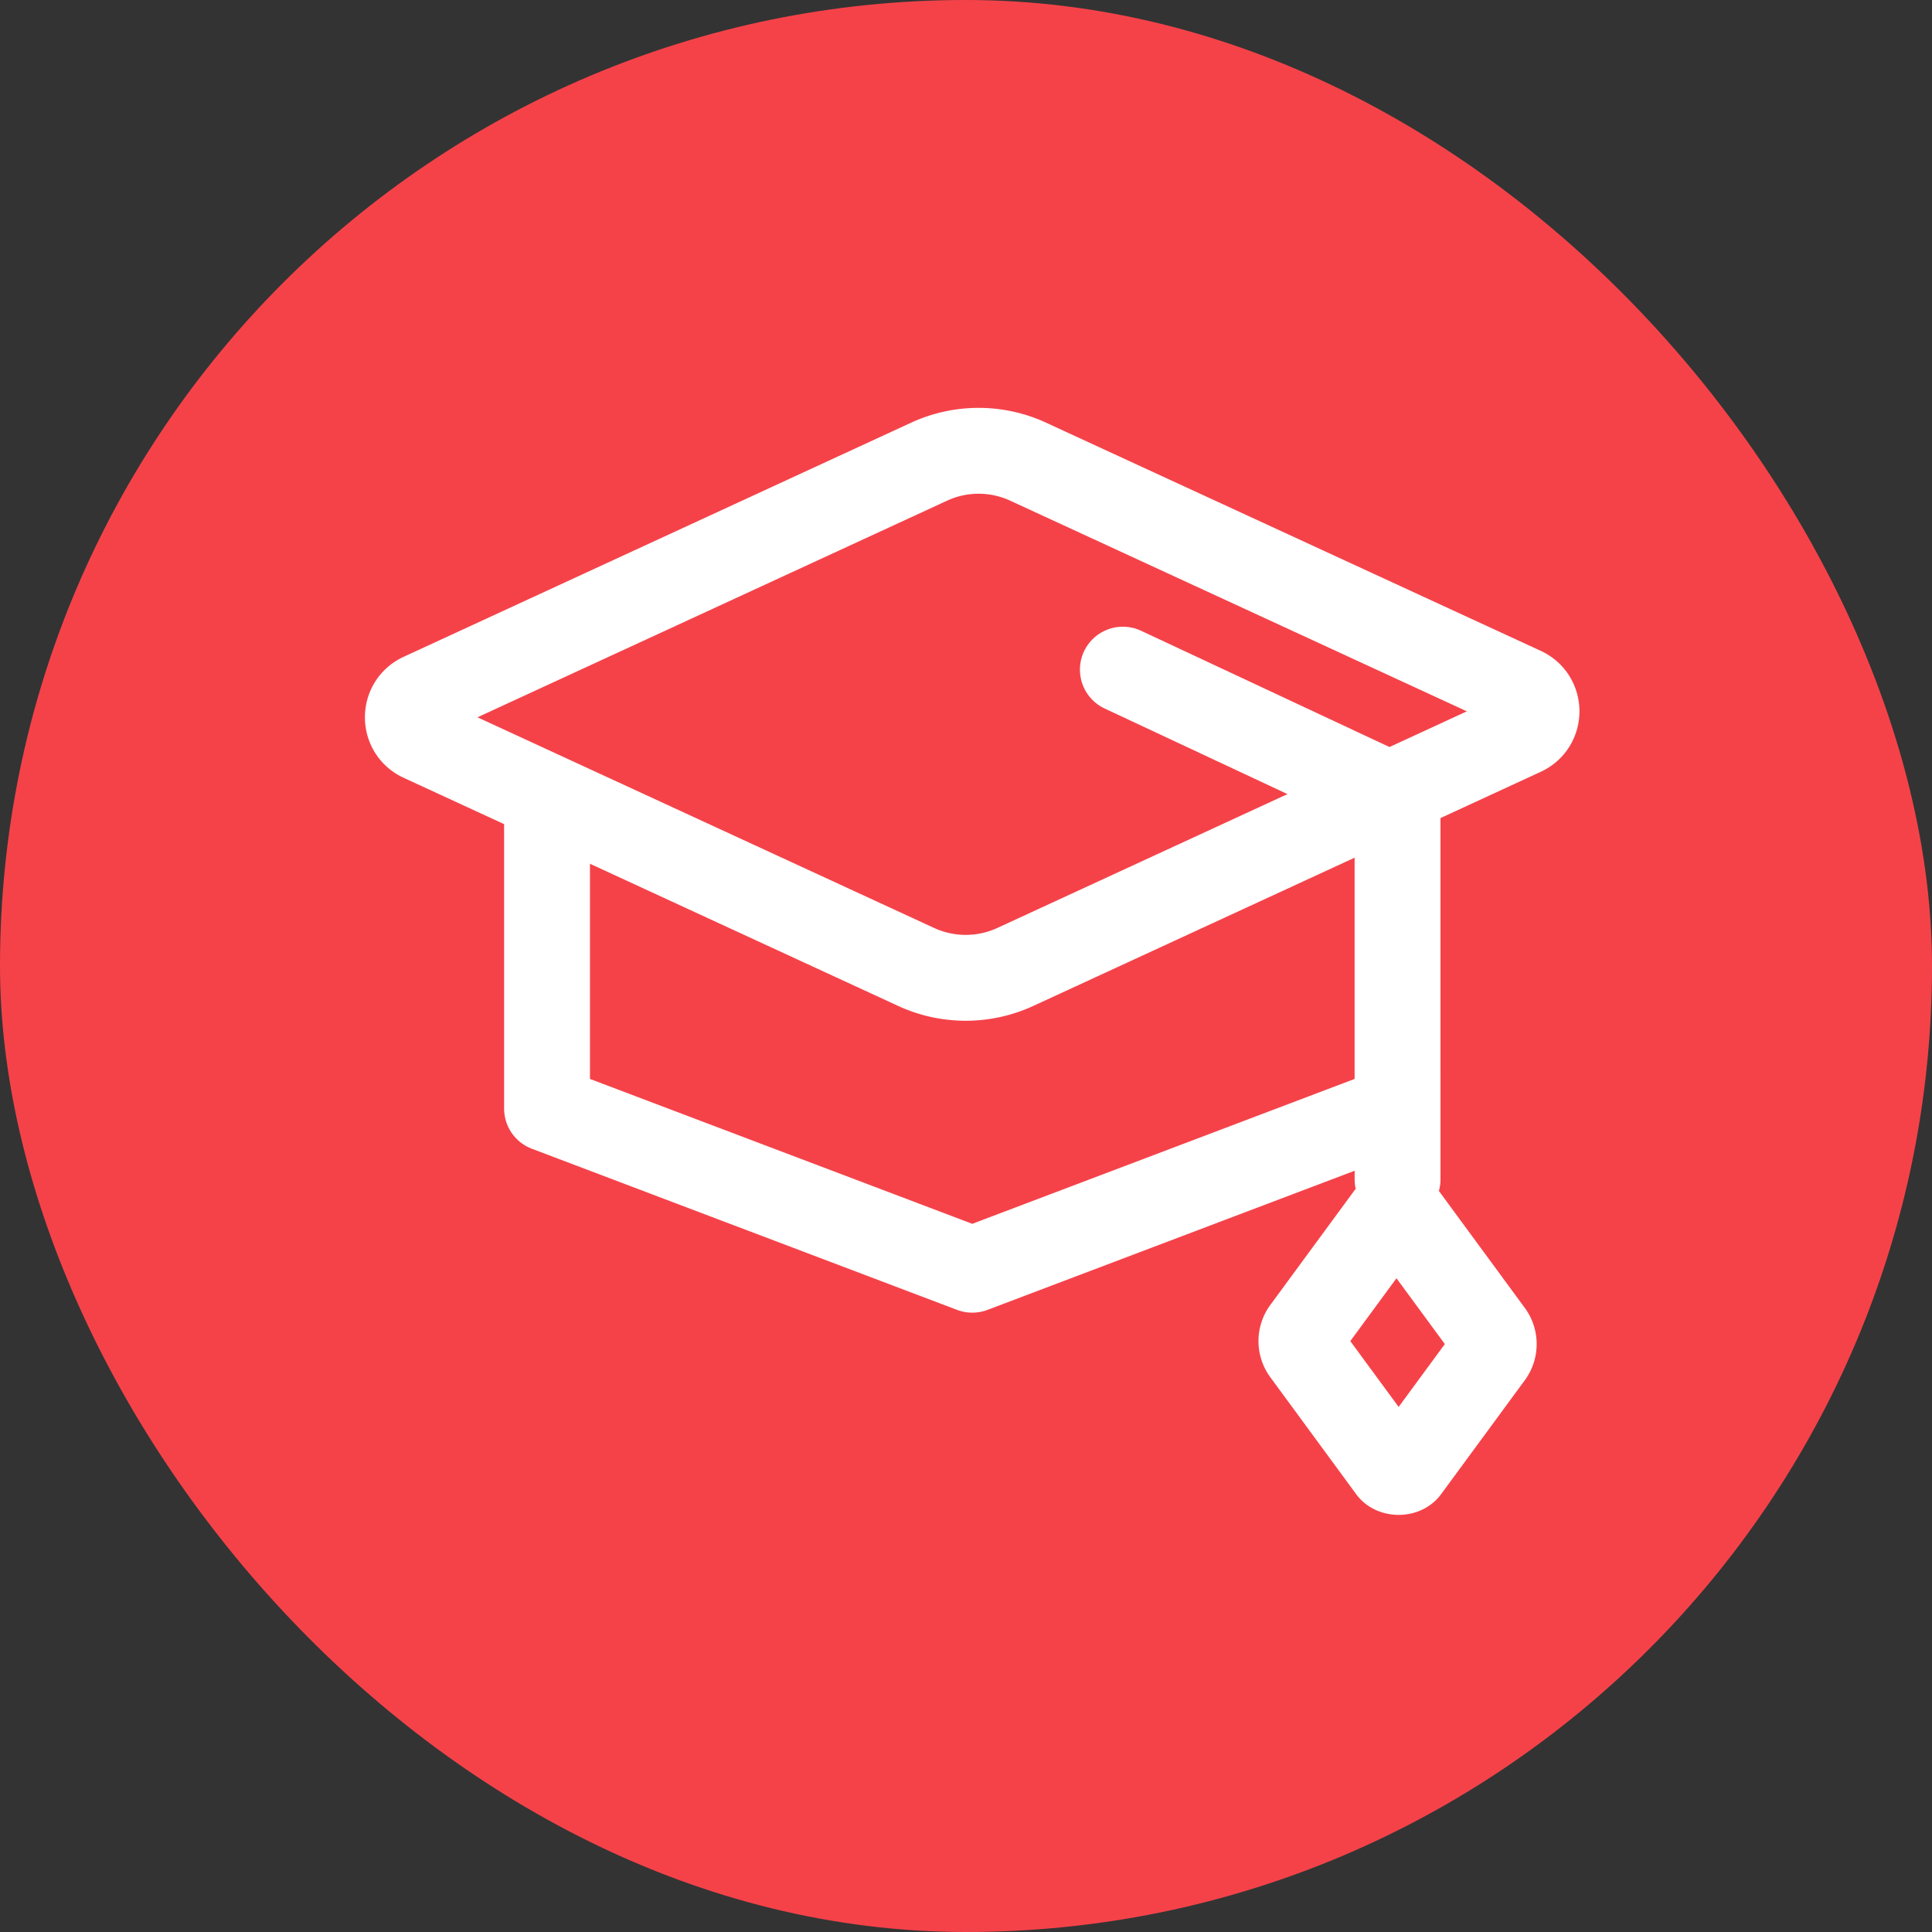
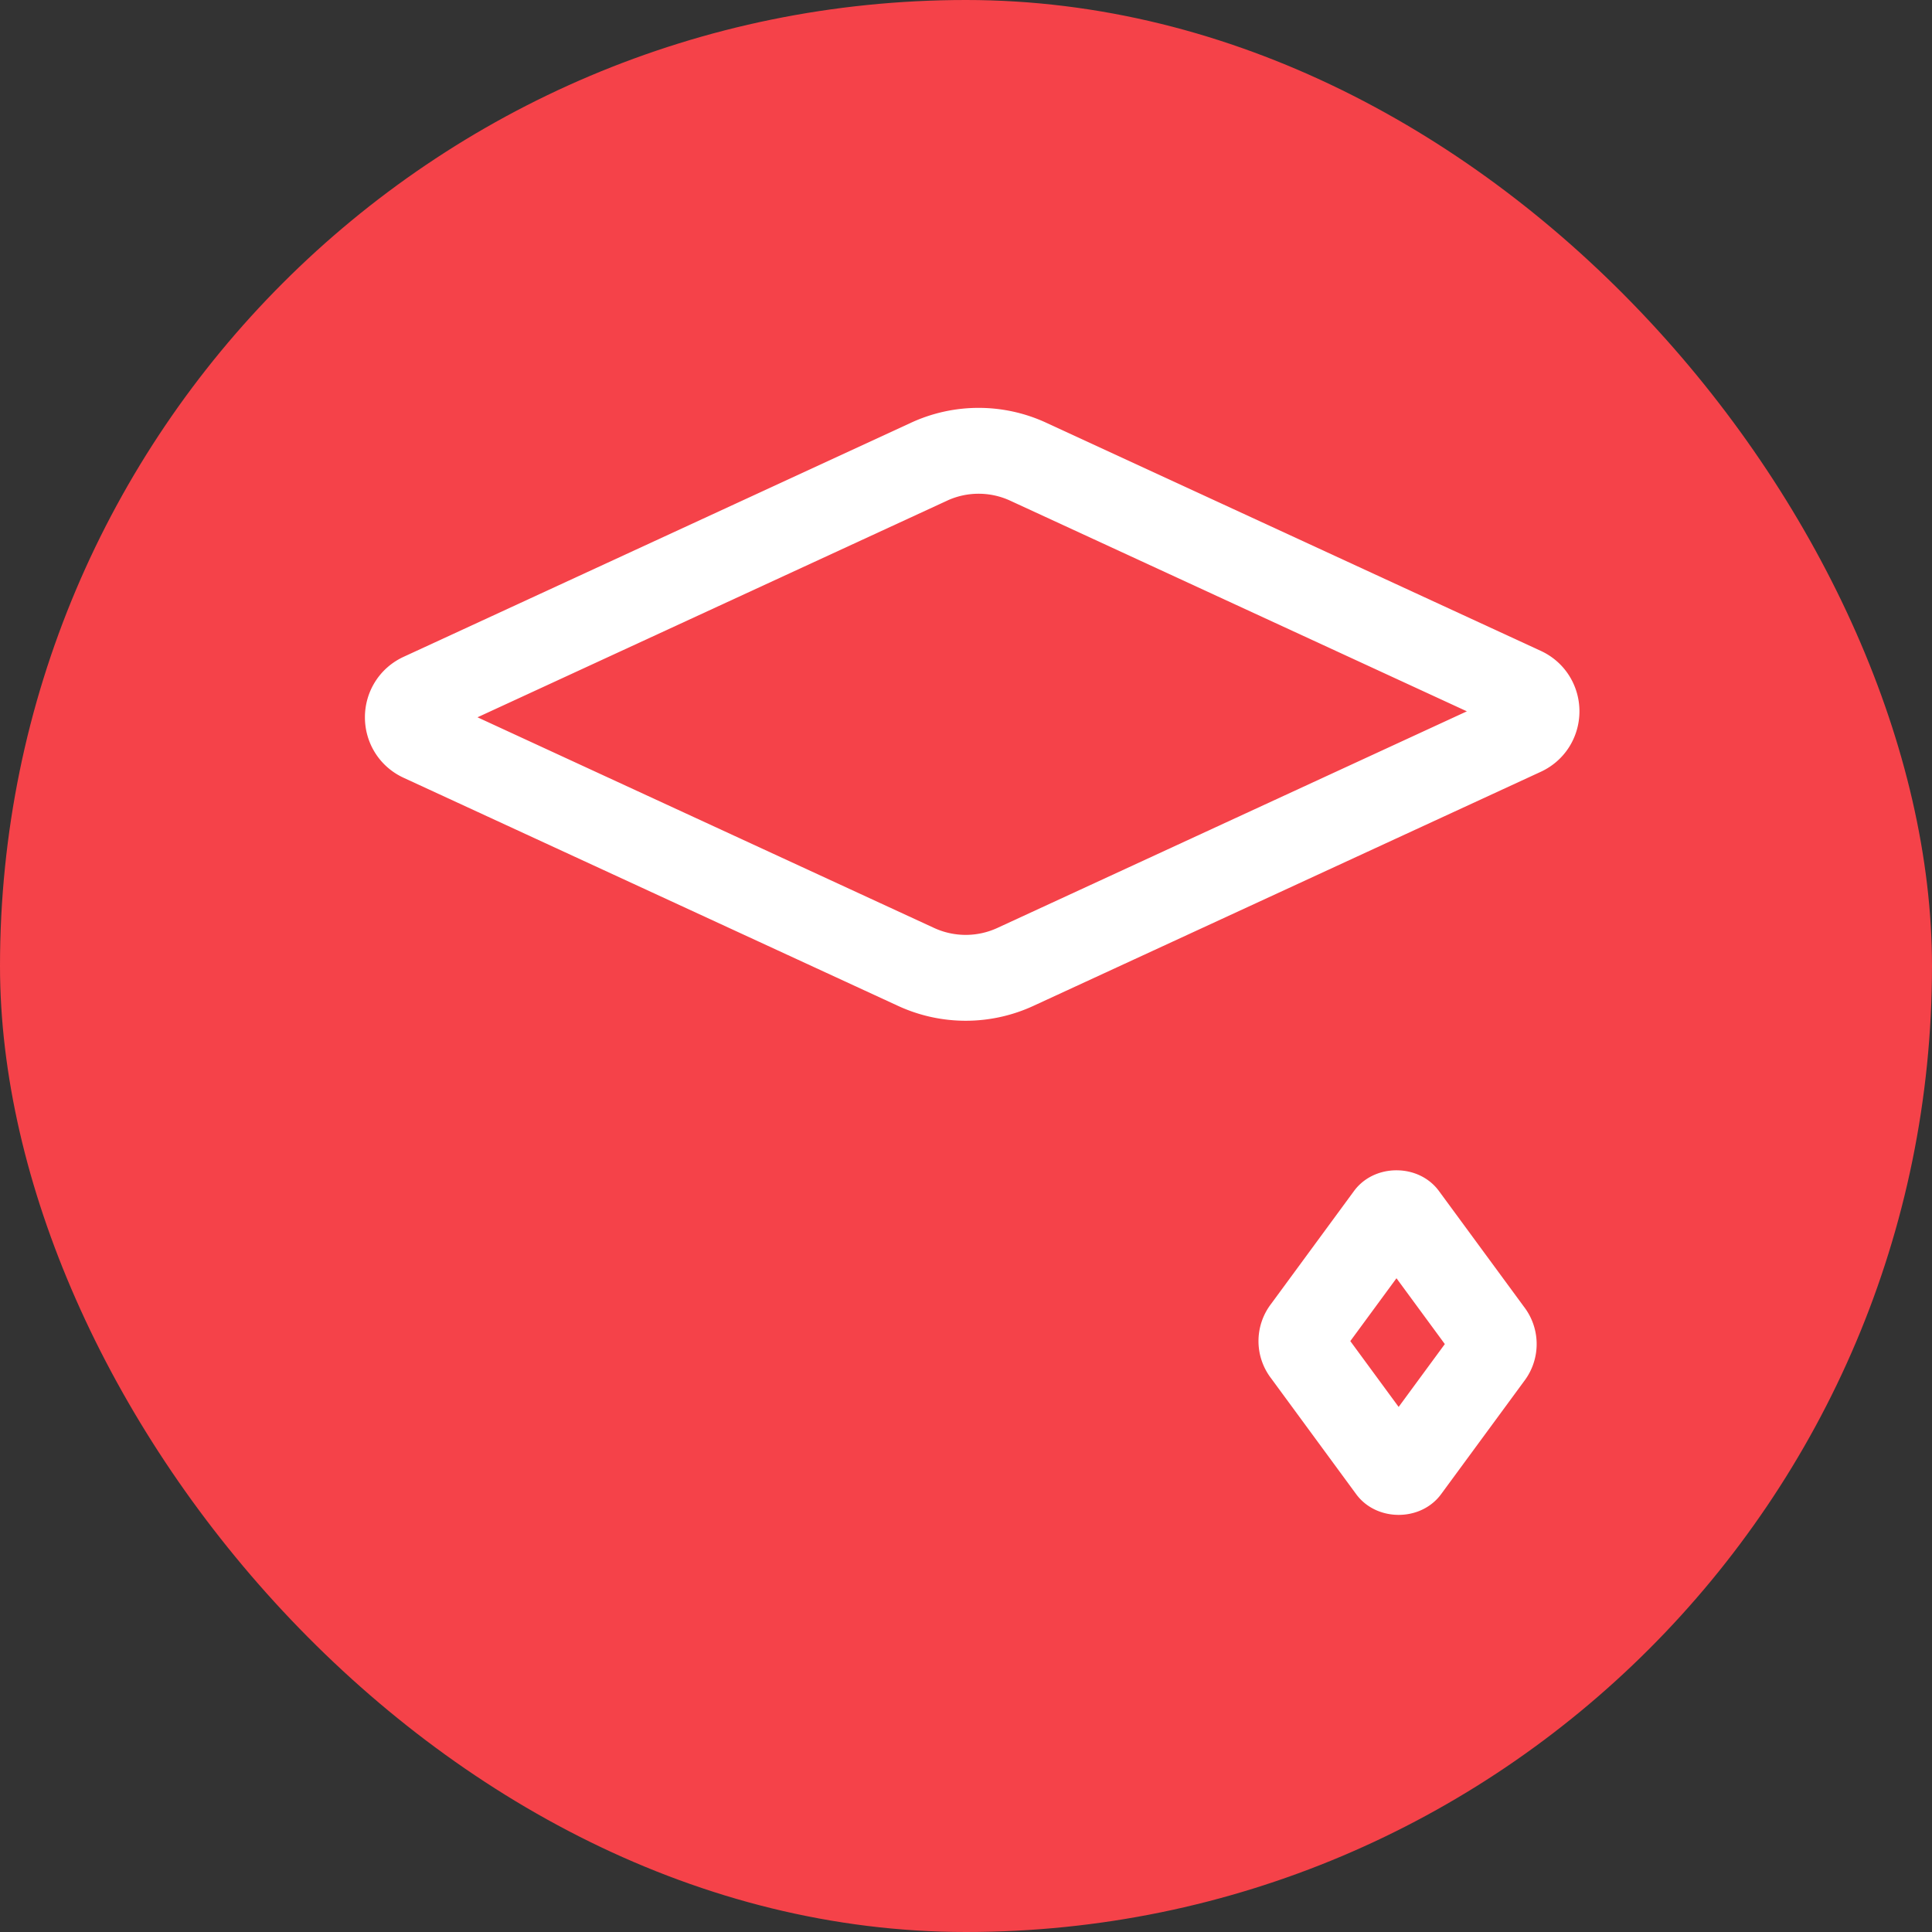
<svg xmlns="http://www.w3.org/2000/svg" width="90" height="90" viewBox="0 0 90 90">
  <rect x="0" y="0" width="90" height="90" fill="#333333" stroke="none" />
  <g fill="none" fill-rule="evenodd">
    <rect width="90" height="90" fill="#F54249" rx="45" />
    <g stroke="#FFF" stroke-linecap="round" stroke-linejoin="round" stroke-width="4">
      <path d="M43.28 21.508L19.64 32.413c-.854.395-.854 1.609 0 2.003l23.037 10.628a5.518 5.518 0 0 0 4.62 0l23.639-10.906c.854-.394.854-1.61 0-2.003L47.898 21.508a5.509 5.509 0 0 0-4.62 0zM60.81 63.003l3.979 5.419c.144.196.587.196.73 0l3.879-5.28a.85.85 0 0 0 0-1.06l-3.98-5.418c-.143-.196-.587-.196-.73 0l-3.878 5.28a.85.85 0 0 0 0 1.059z" />
-       <path d="M25.483 37.184v14.458l19.81 7.507 19.81-7.507V37.184l-12.796-5.99M65.104 49.754v5.185" />
    </g>
  </g>
</svg>